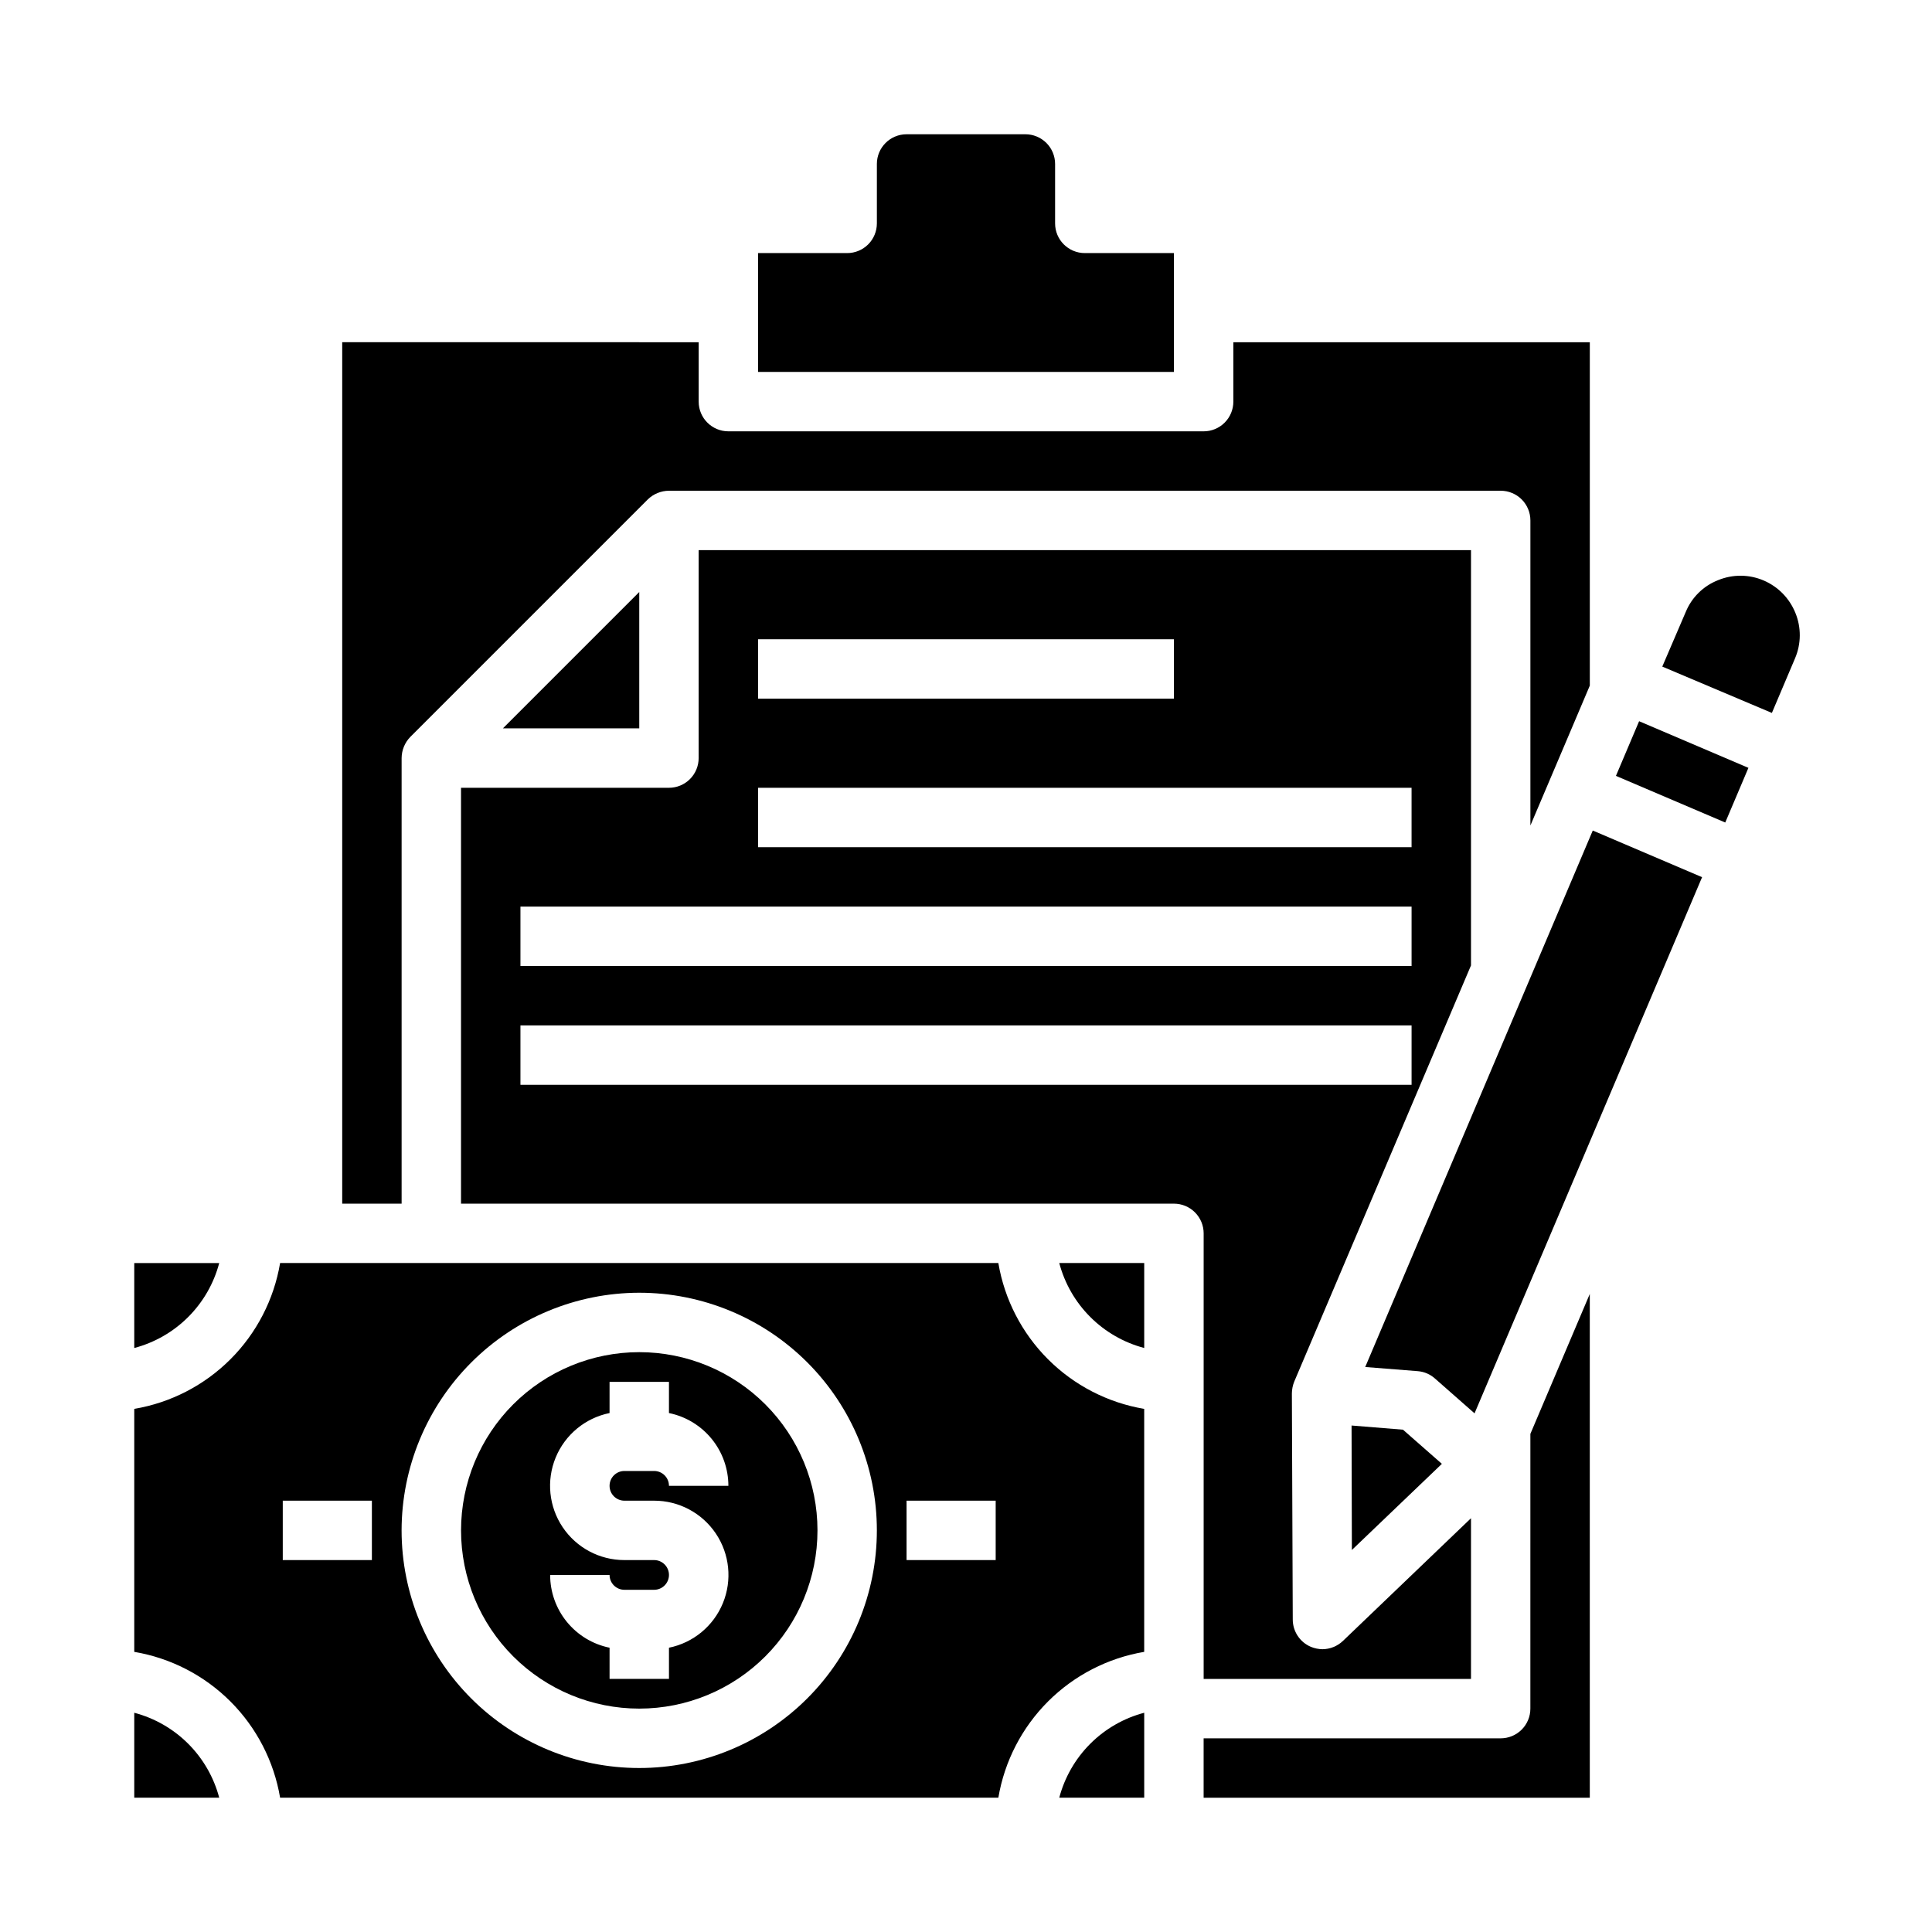
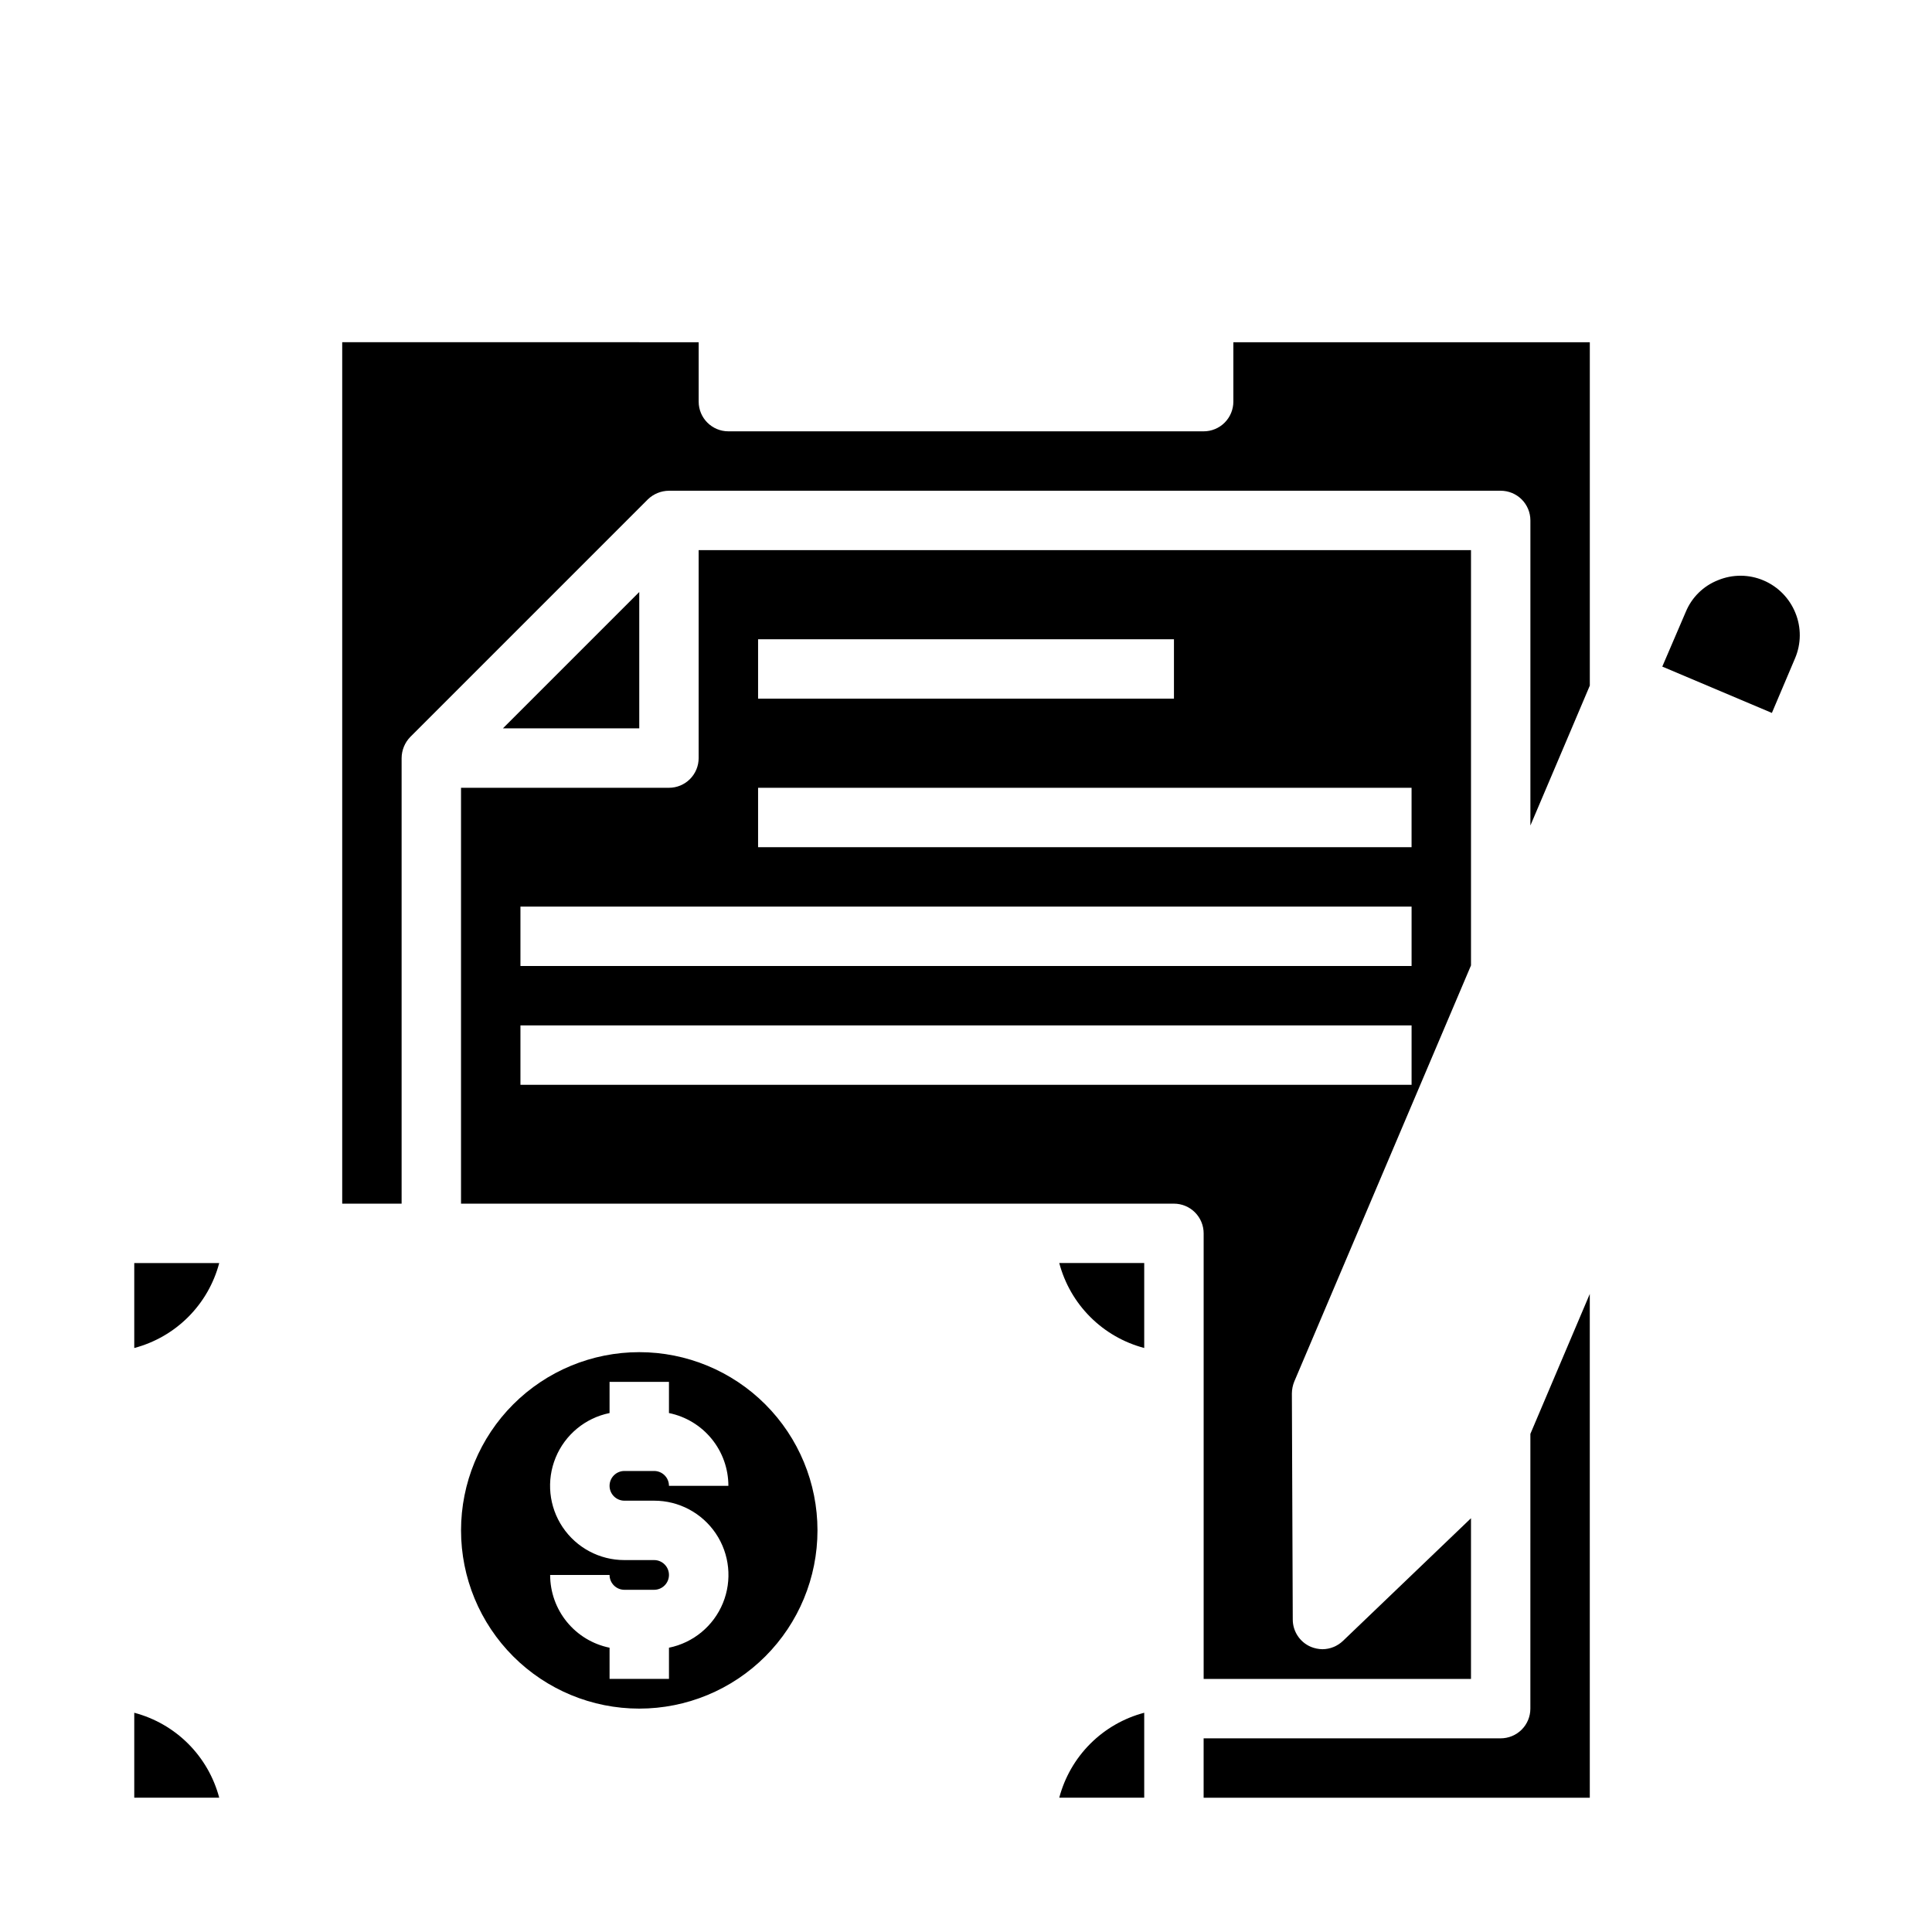
<svg xmlns="http://www.w3.org/2000/svg" fill="#000000" width="800px" height="800px" version="1.1" viewBox="144 144 512 512">
  <g>
-     <path d="m344.89 211.07v31.488h110.21v-31.488h-23.613c-4.348 0-7.875-3.523-7.875-7.871v-15.746c0-2.086-0.828-4.09-2.305-5.566-1.477-1.477-3.477-2.305-5.566-2.305h-31.488c-4.348 0-7.871 3.523-7.871 7.871v15.746c0 2.086-0.828 4.09-2.305 5.566s-3.481 2.305-5.566 2.305z" />
    <path d="m313.41 300.89-36.133 36.133h36.133z" />
    <path d="m179.58 620.41h22.516c-1.43-5.406-4.262-10.34-8.219-14.297-3.953-3.953-8.887-6.789-14.297-8.215z" />
    <path d="m313.41 596.8c12.527 0 24.539-4.977 33.398-13.836 8.859-8.859 13.832-20.871 13.832-33.398s-4.973-24.539-13.832-33.398c-8.859-8.855-20.871-13.832-33.398-13.832s-24.539 4.977-33.398 13.832c-8.859 8.859-13.832 20.871-13.832 33.398s4.973 24.539 13.832 33.398c8.859 8.859 20.871 13.836 33.398 13.836zm3.938-39.359h-7.871l-0.004-0.004c-6.562 0.008-12.699-3.262-16.359-8.711-3.66-5.453-4.359-12.371-1.863-18.445s7.856-10.504 14.289-11.809v-8.266h15.742v8.266c4.445 0.906 8.441 3.324 11.309 6.836 2.871 3.516 4.438 7.914 4.438 12.449h-15.746c0-1.043-0.414-2.043-1.152-2.781-0.738-0.738-1.738-1.152-2.781-1.152h-7.875c-2.172 0-3.934 1.762-3.934 3.934 0 2.176 1.762 3.938 3.934 3.938h7.875c6.562-0.008 12.699 3.262 16.359 8.715 3.66 5.449 4.359 12.367 1.863 18.441-2.496 6.074-7.856 10.504-14.289 11.809v8.266h-15.742v-8.266c-4.445-0.906-8.441-3.32-11.309-6.836-2.871-3.516-4.438-7.914-4.438-12.449h15.746c0 1.043 0.414 2.047 1.152 2.781 0.738 0.738 1.738 1.156 2.781 1.156h7.875c2.172 0 3.934-1.766 3.934-3.938s-1.762-3.938-3.934-3.938z" />
-     <path d="m179.58 581.76c9.656 1.633 18.57 6.231 25.496 13.156 6.926 6.93 11.523 15.84 13.156 25.496h190.34c1.633-9.656 6.231-18.566 13.156-25.496 6.926-6.926 15.84-11.523 25.496-13.156v-64.391c-9.656-1.633-18.57-6.231-25.496-13.156-6.926-6.926-11.523-15.836-13.156-25.496h-190.34c-1.633 9.66-6.231 18.57-13.156 25.496-6.926 6.926-15.84 11.523-25.496 13.156zm204.67-40.066h23.617v15.742h-23.617zm-70.848-55.105c16.703 0 32.719 6.637 44.531 18.445 11.809 11.812 18.445 27.828 18.445 44.531s-6.637 32.723-18.445 44.531c-11.812 11.809-27.828 18.445-44.531 18.445s-32.719-6.637-44.531-18.445c-11.809-11.809-18.445-27.828-18.445-44.531 0.023-16.695 6.664-32.699 18.473-44.504 11.805-11.805 27.809-18.449 44.504-18.473zm-94.465 55.105h23.617v15.742h-23.617z" />
    <path d="m447.23 501.23v-22.516h-22.516c1.43 5.41 4.262 10.344 8.219 14.297 3.953 3.957 8.887 6.789 14.297 8.219z" />
    <path d="m179.58 478.72v22.516c5.41-1.43 10.344-4.262 14.297-8.219 3.957-3.953 6.789-8.887 8.219-14.297z" />
    <path d="m234.69 234.69v228.29h15.742v-118.08c0.016-2.086 0.832-4.09 2.285-5.59l62.977-62.977h-0.004c1.504-1.449 3.504-2.266 5.59-2.281h220.42c2.086 0 4.09 0.828 5.566 2.305 1.477 1.477 2.305 3.481 2.305 5.566v80.848l5.117-12.043 5.352-12.594 5.277-12.441v-91h-94.465v15.742c0 2.09-0.832 4.09-2.305 5.566-1.477 1.477-3.481 2.305-5.566 2.305h-125.95c-4.348 0-7.875-3.523-7.875-7.871v-15.742z" />
    <path d="m447.23 620.41v-22.512c-5.41 1.426-10.344 4.262-14.297 8.215-3.957 3.957-6.789 8.891-8.219 14.297z" />
-     <path d="m566.1 364.1-60.301 142.17 13.934 1.102c1.699 0.137 3.305 0.828 4.566 1.969l10.469 9.211 60.301-142.09z" />
-     <path d="m515.8 522.88-13.621-1.102 0.082 32.984 23.852-22.828z" />
    <path d="m565.31 486.91-15.742 37.078-0.004 72.816c0 2.086-0.828 4.09-2.305 5.566-1.477 1.473-3.481 2.305-5.566 2.305h-78.719v15.742h102.34z" />
-     <path d="m607.35 347.49-28.969-12.359-6.141 14.484 28.969 12.359z" />
    <path d="m619.71 318.45c1.641-3.844 1.668-8.184 0.078-12.047-1.562-3.859-4.59-6.945-8.422-8.578-3.844-1.641-8.184-1.668-12.047-0.078-3.887 1.516-6.988 4.559-8.578 8.422l-6.219 14.484 29.047 12.281z" />
    <path d="m462.98 470.85v118.08h70.848v-42.586l-33.93 32.512c-1.465 1.398-3.406 2.188-5.434 2.203-1.051-0.02-2.094-0.23-3.066-0.629-2.91-1.234-4.801-4.082-4.805-7.242l-0.234-59.906c0.012-1.082 0.223-2.148 0.629-3.148l46.84-110.29v-110.05h-204.68v55.105c0 2.086-0.828 4.09-2.305 5.566-1.477 1.477-3.477 2.305-5.566 2.305h-55.102v110.21h188.93c2.09 0 4.09 0.828 5.566 2.305 1.477 1.477 2.309 3.477 2.309 5.566zm-118.08-157.44h110.21v15.742h-110.21zm0 39.359h173.18v15.742l-173.18 0.004zm-62.977 31.488h236.16v15.742l-236.16 0.004zm0 31.488h236.16v15.742l-236.16 0.004z" />
  </g>
</svg>